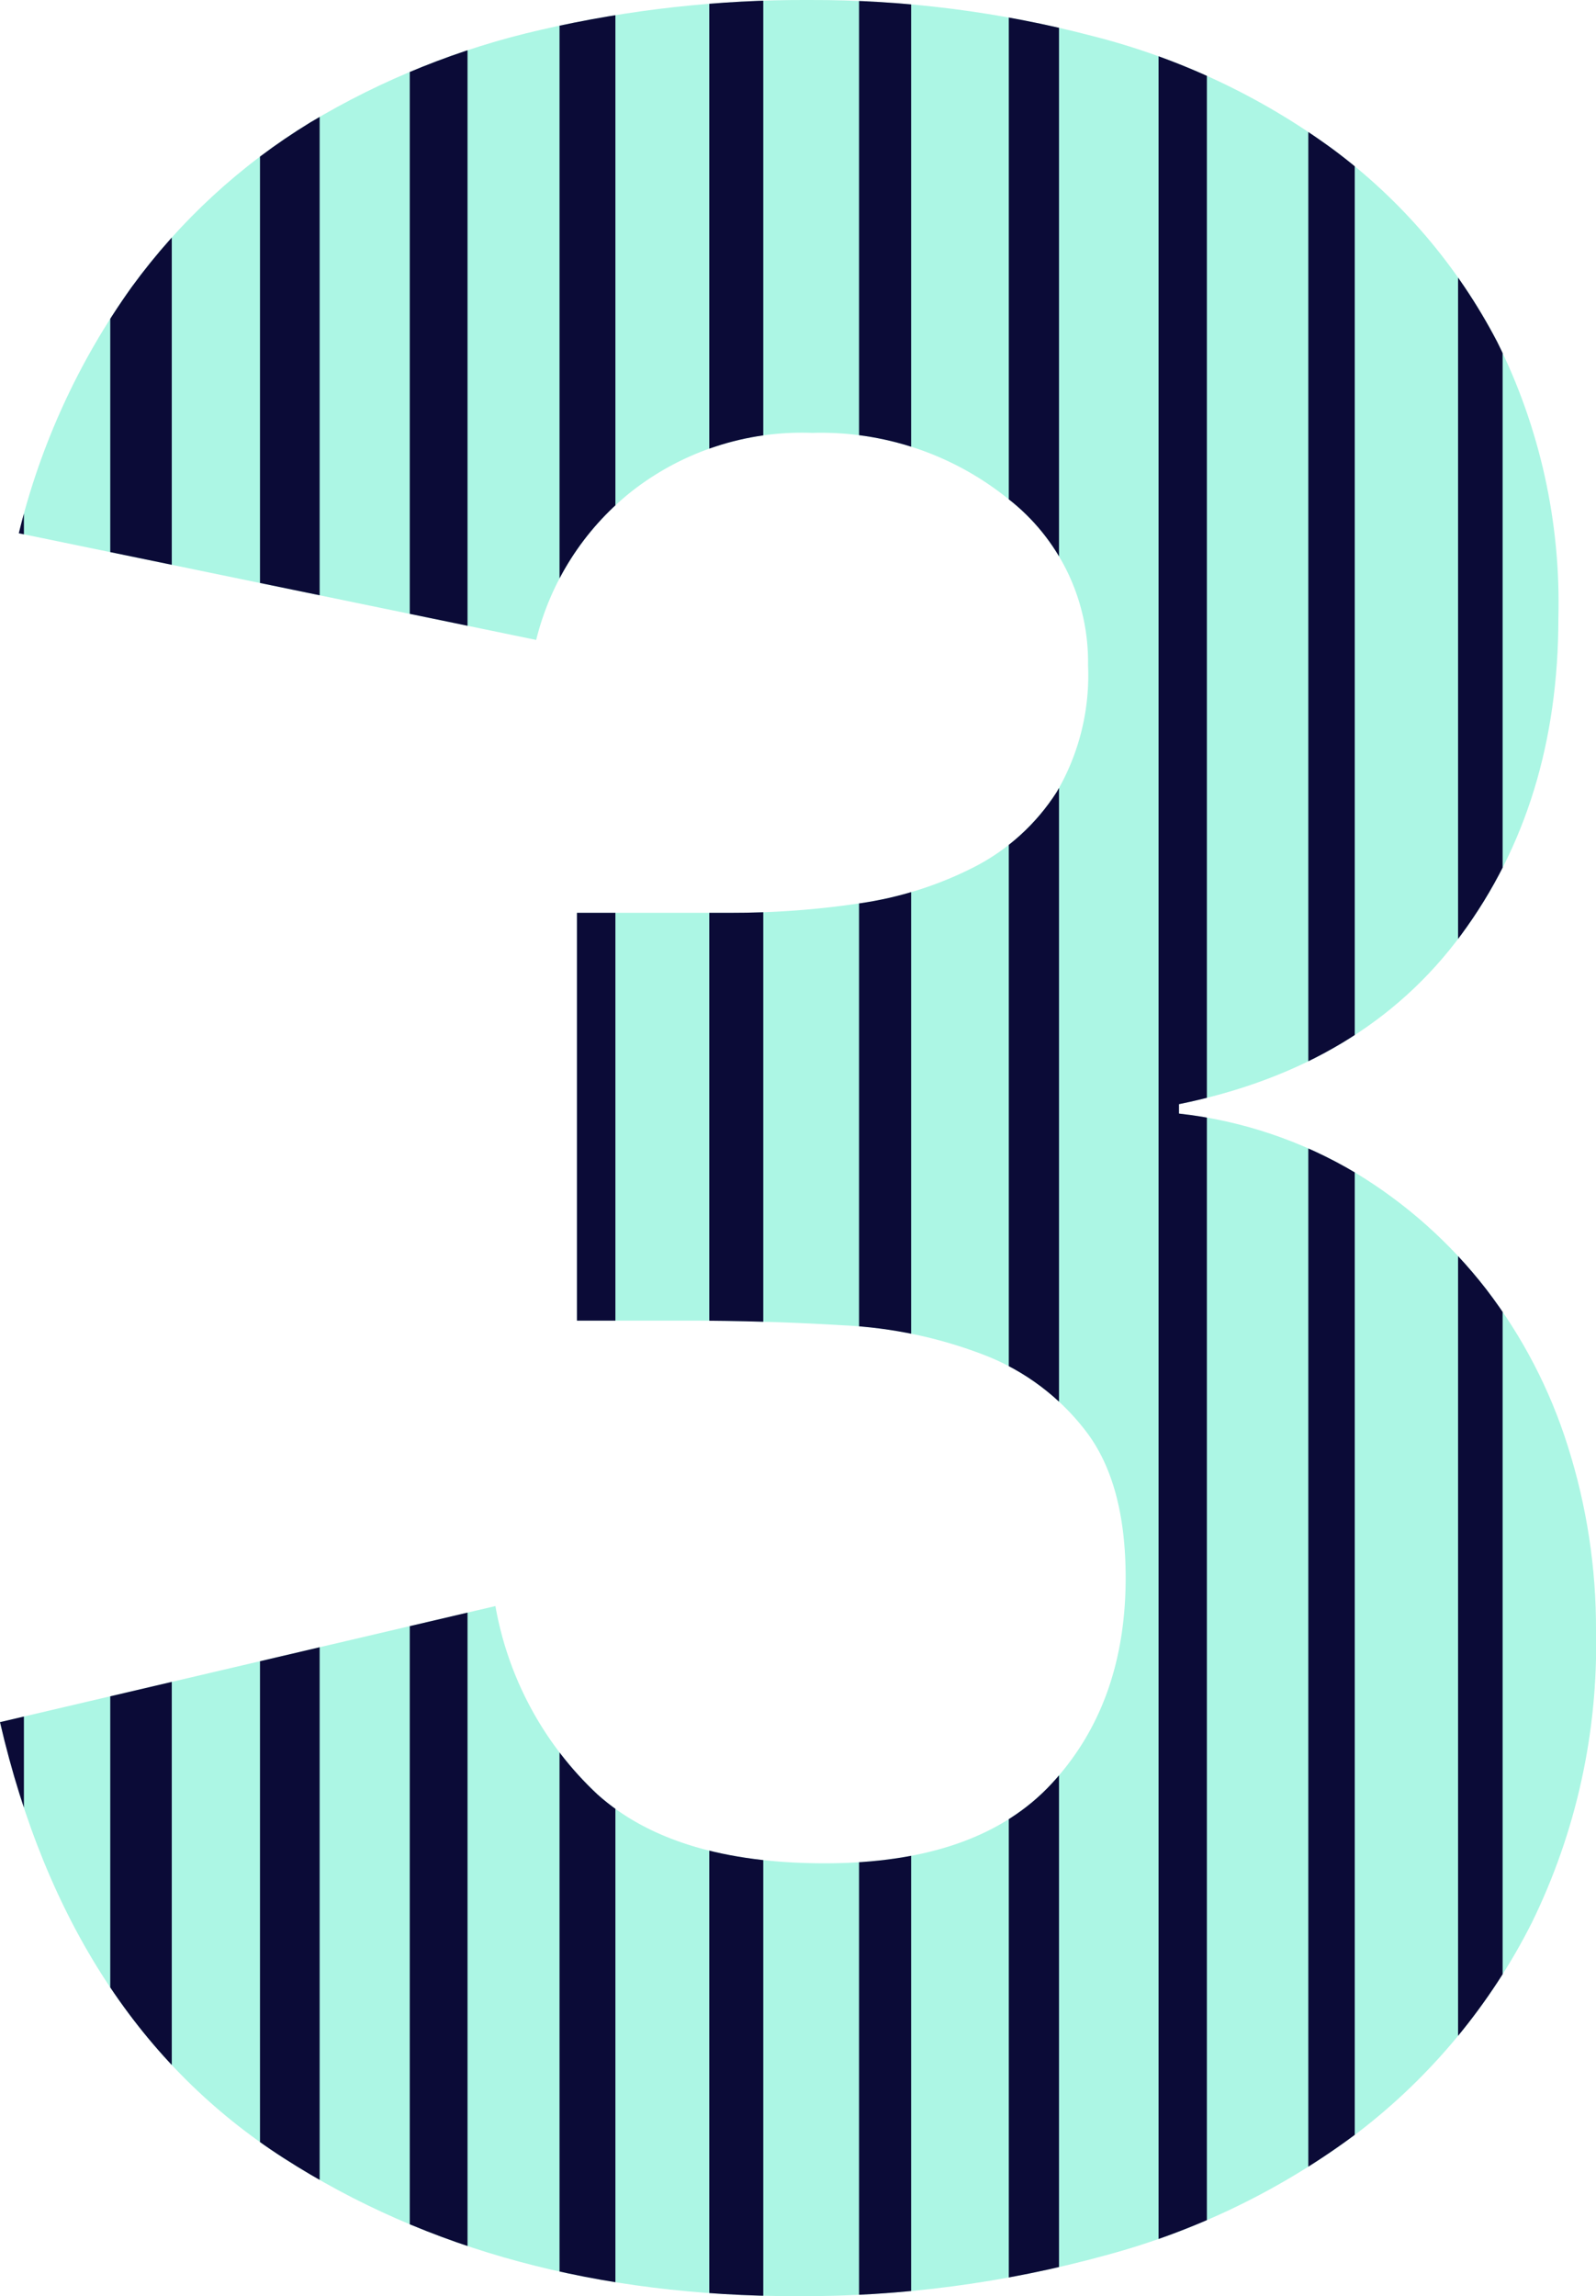
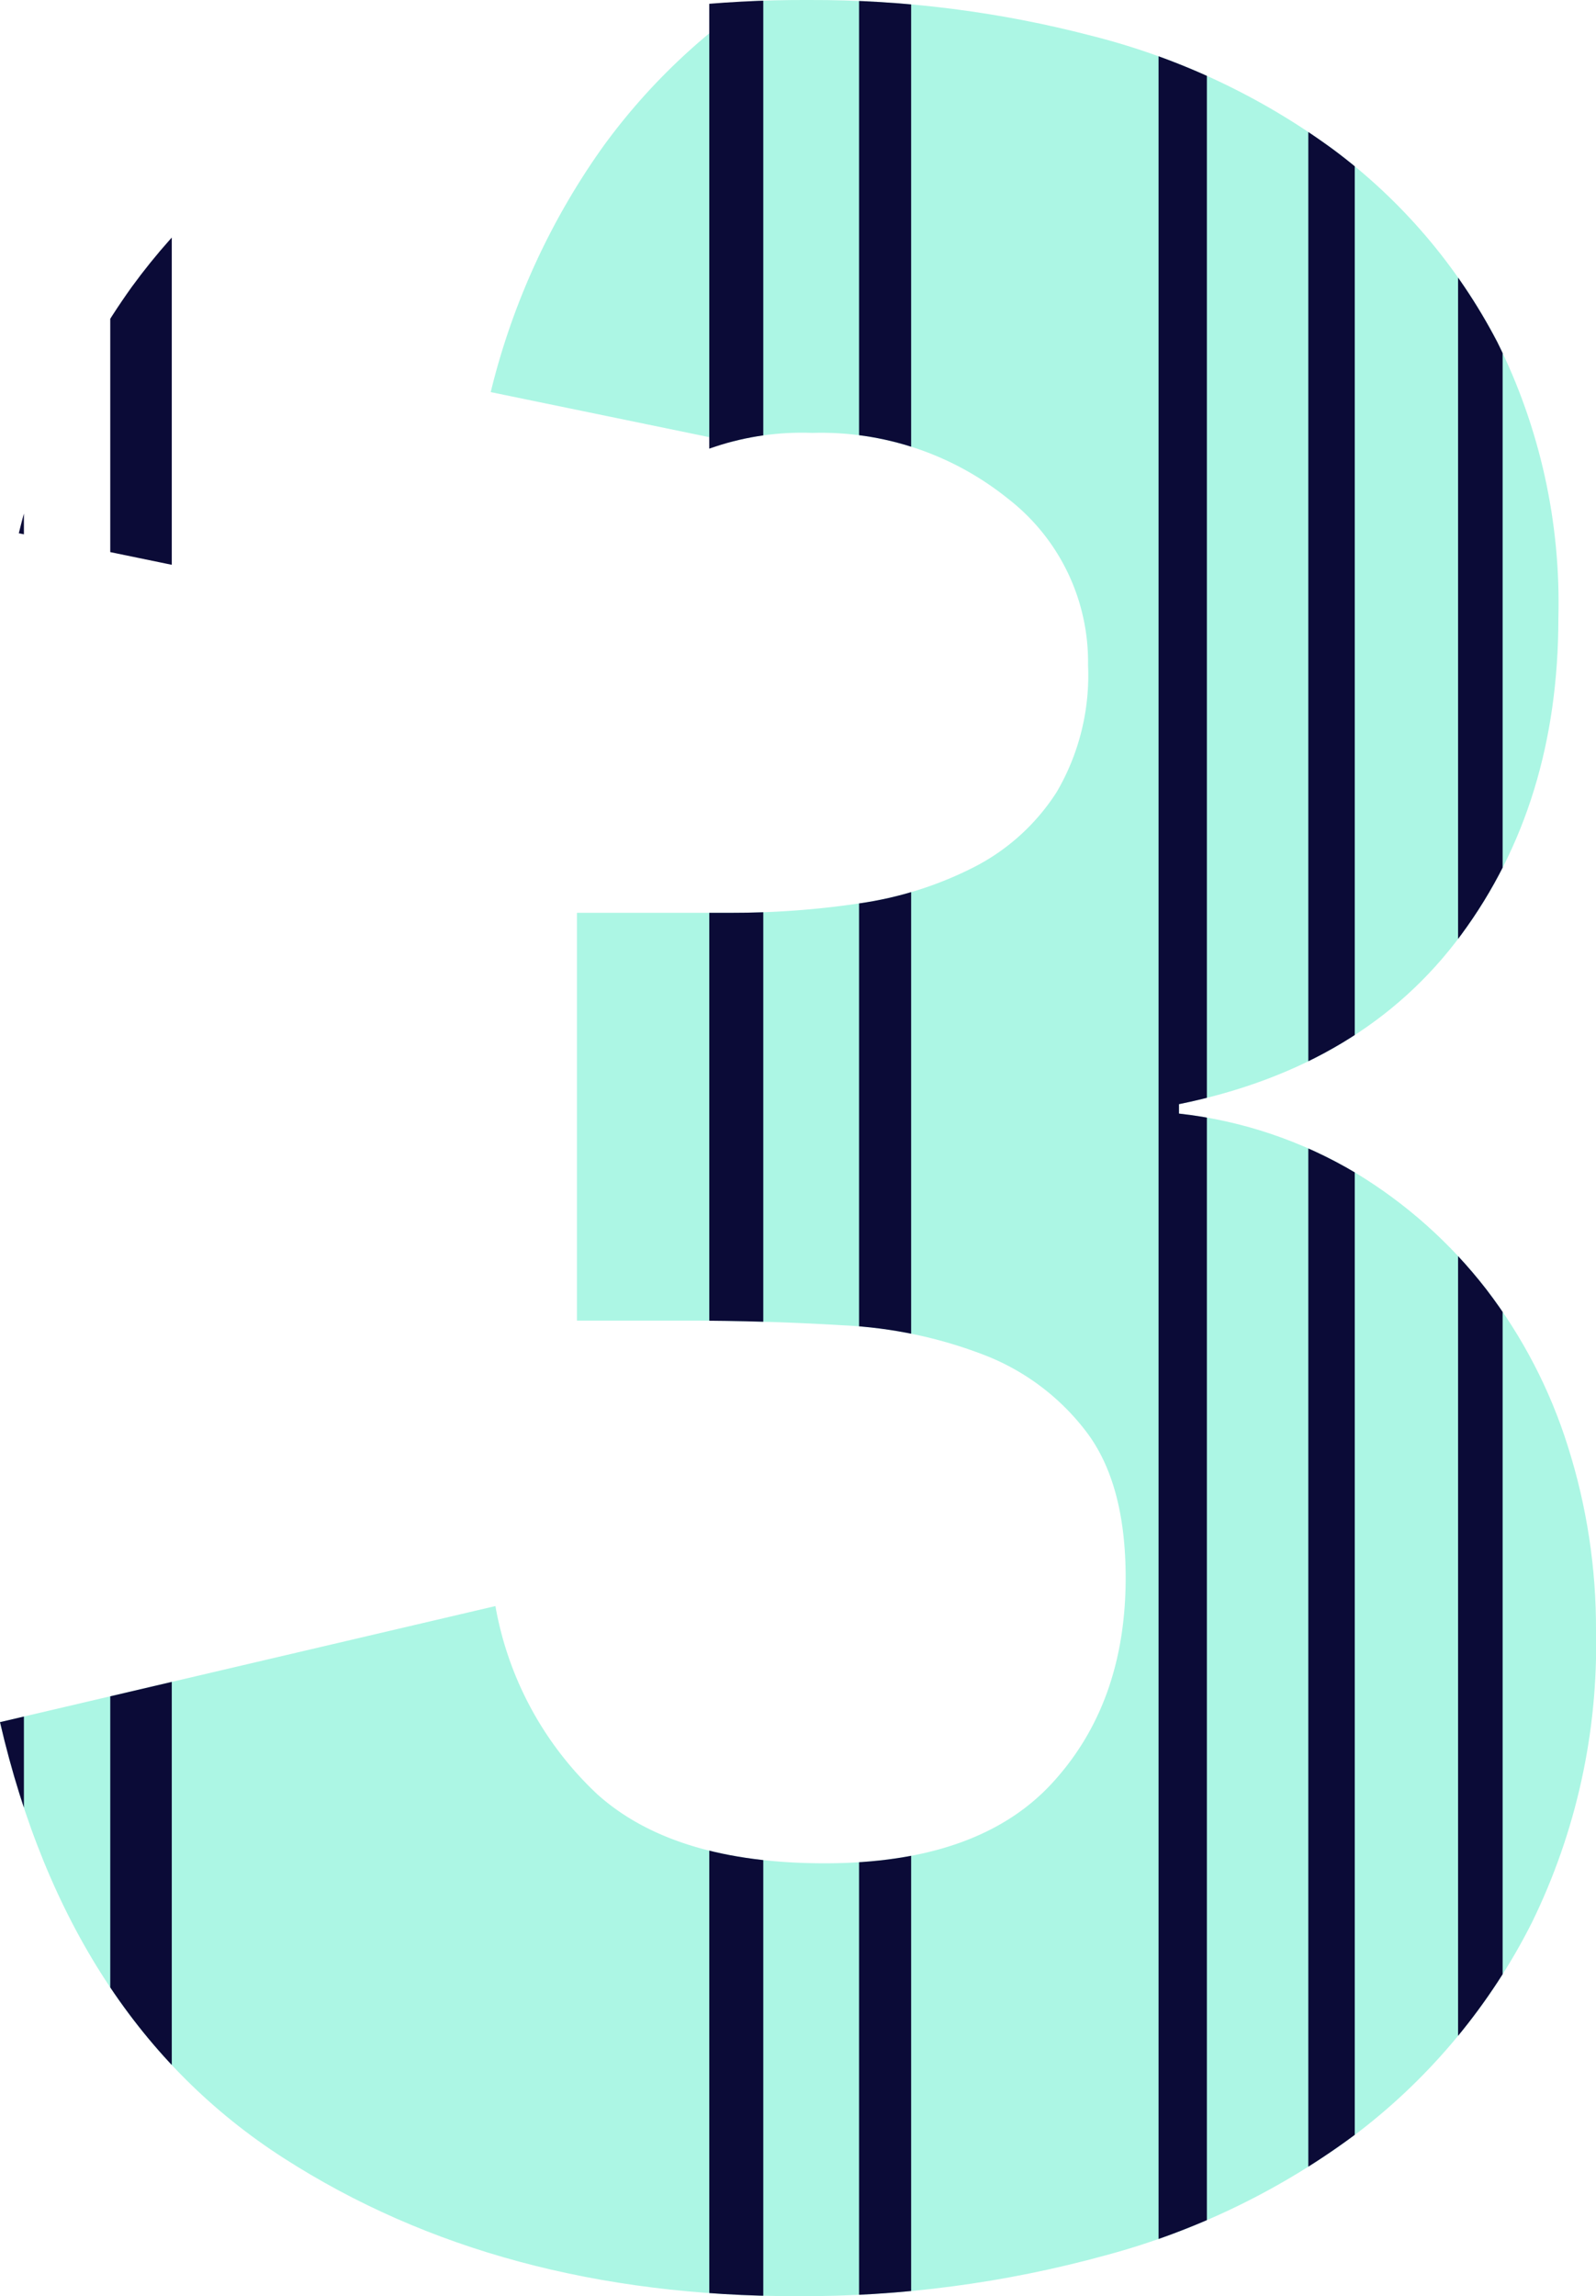
<svg xmlns="http://www.w3.org/2000/svg" width="101.8" height="146.4" viewBox="0 0 101.8 146.4">
  <defs>
    <clipPath id="clip-path">
      <path id="Path_244" data-name="Path 244" d="M155.5,114.2h9.8a55.211,55.211,0,0,0,8.2-.6,23.4,23.4,0,0,0,7.3-2.3,13.621,13.621,0,0,0,5.3-4.8,14.726,14.726,0,0,0,2-8.1A13.159,13.159,0,0,0,183,87.8a19.016,19.016,0,0,0-12.5-4.2,17.606,17.606,0,0,0-11.6,3.8,17.419,17.419,0,0,0-6,9.4l-33-6.8a45.44,45.44,0,0,1,7.2-15.7,39.648,39.648,0,0,1,11.4-10.5,50.323,50.323,0,0,1,14.7-5.9A74.68,74.68,0,0,1,170.3,56a70.523,70.523,0,0,1,18.1,2.3,44.416,44.416,0,0,1,15.3,7.2,36.026,36.026,0,0,1,10.5,12.3,37.27,37.27,0,0,1,3.9,17.6q0,11.8-6.2,20.2t-18,10.8v.6a28.019,28.019,0,0,1,11.3,3.8,30.512,30.512,0,0,1,8.3,7.4,32.432,32.432,0,0,1,5.2,10,38.325,38.325,0,0,1,1.8,11.8,40.244,40.244,0,0,1-4.1,18.6,38.885,38.885,0,0,1-11,13.3,47.092,47.092,0,0,1-16.2,7.9,72.856,72.856,0,0,1-19.7,2.6q-19,0-32.7-8.8t-18.1-27.8l31.6-7.4a21.553,21.553,0,0,0,6.5,12q4.9,4.4,14.5,4.4,9.8,0,14.5-5.1t4.7-13.1q0-6-2.5-9.3a14.937,14.937,0,0,0-6.5-4.9,28.756,28.756,0,0,0-9-1.9q-5-.3-10-.3h-7Z" transform="translate(-2346.727 5980)" fill="#acf6e4" />
    </clipPath>
  </defs>
  <g id="Mask_Group_1" data-name="Mask Group 1" transform="translate(2228.027 -6036)" clip-path="url(#clip-path)">
-     <path id="Path_243" data-name="Path 243" d="M155.5,114.2h9.8a55.211,55.211,0,0,0,8.2-.6,23.4,23.4,0,0,0,7.3-2.3,13.621,13.621,0,0,0,5.3-4.8,14.726,14.726,0,0,0,2-8.1A13.159,13.159,0,0,0,183,87.8a19.016,19.016,0,0,0-12.5-4.2,17.606,17.606,0,0,0-11.6,3.8,17.419,17.419,0,0,0-6,9.4l-33-6.8a45.44,45.44,0,0,1,7.2-15.7,39.648,39.648,0,0,1,11.4-10.5,50.323,50.323,0,0,1,14.7-5.9A74.68,74.68,0,0,1,170.3,56a70.523,70.523,0,0,1,18.1,2.3,44.416,44.416,0,0,1,15.3,7.2,36.026,36.026,0,0,1,10.5,12.3,37.27,37.27,0,0,1,3.9,17.6q0,11.8-6.2,20.2t-18,10.8v.6a28.019,28.019,0,0,1,11.3,3.8,30.512,30.512,0,0,1,8.3,7.4,32.432,32.432,0,0,1,5.2,10,38.325,38.325,0,0,1,1.8,11.8,40.244,40.244,0,0,1-4.1,18.6,38.885,38.885,0,0,1-11,13.3,47.092,47.092,0,0,1-16.2,7.9,72.856,72.856,0,0,1-19.7,2.6q-19,0-32.7-8.8t-18.1-27.8l31.6-7.4a21.553,21.553,0,0,0,6.5,12q4.9,4.4,14.5,4.4,9.8,0,14.5-5.1t4.7-13.1q0-6-2.5-9.3a14.937,14.937,0,0,0-6.5-4.9,28.756,28.756,0,0,0-9-1.9q-5-.3-10-.3h-7Z" transform="translate(-2346.727 5980)" fill="#acf6e4" />
+     <path id="Path_243" data-name="Path 243" d="M155.5,114.2h9.8a55.211,55.211,0,0,0,8.2-.6,23.4,23.4,0,0,0,7.3-2.3,13.621,13.621,0,0,0,5.3-4.8,14.726,14.726,0,0,0,2-8.1A13.159,13.159,0,0,0,183,87.8l-33-6.8a45.44,45.44,0,0,1,7.2-15.7,39.648,39.648,0,0,1,11.4-10.5,50.323,50.323,0,0,1,14.7-5.9A74.68,74.68,0,0,1,170.3,56a70.523,70.523,0,0,1,18.1,2.3,44.416,44.416,0,0,1,15.3,7.2,36.026,36.026,0,0,1,10.5,12.3,37.27,37.27,0,0,1,3.9,17.6q0,11.8-6.2,20.2t-18,10.8v.6a28.019,28.019,0,0,1,11.3,3.8,30.512,30.512,0,0,1,8.3,7.4,32.432,32.432,0,0,1,5.2,10,38.325,38.325,0,0,1,1.8,11.8,40.244,40.244,0,0,1-4.1,18.6,38.885,38.885,0,0,1-11,13.3,47.092,47.092,0,0,1-16.2,7.9,72.856,72.856,0,0,1-19.7,2.6q-19,0-32.7-8.8t-18.1-27.8l31.6-7.4a21.553,21.553,0,0,0,6.5,12q4.9,4.4,14.5,4.4,9.8,0,14.5-5.1t4.7-13.1q0-6-2.5-9.3a14.937,14.937,0,0,0-6.5-4.9,28.756,28.756,0,0,0-9-1.9q-5-.3-10-.3h-7Z" transform="translate(-2346.727 5980)" fill="#acf6e4" />
    <g id="Group_572" data-name="Group 572" transform="translate(-2704.165 3316.506)">
      <rect id="Rectangle_141" data-name="Rectangle 141" width="4.046" height="146.952" transform="translate(473.617 2719.494)" fill="#0b0b37" />
      <rect id="Rectangle_142" data-name="Rectangle 142" width="3.925" height="146.952" transform="translate(483.17 2719.494)" fill="#0b0b37" />
-       <rect id="Rectangle_143" data-name="Rectangle 143" width="3.805" height="146.952" transform="translate(492.722 2719.494)" fill="#0b0b37" />
-       <rect id="Rectangle_144" data-name="Rectangle 144" width="3.685" height="146.952" transform="translate(502.274 2719.494)" fill="#0b0b37" />
-       <rect id="Rectangle_145" data-name="Rectangle 145" width="3.564" height="146.952" transform="translate(511.827 2719.494)" fill="#0b0b37" />
      <rect id="Rectangle_146" data-name="Rectangle 146" width="3.444" height="146.952" transform="translate(521.379 2719.494)" fill="#0b0b37" />
      <rect id="Rectangle_147" data-name="Rectangle 147" width="3.323" height="146.952" transform="translate(530.932 2719.494)" fill="#0b0b37" />
-       <rect id="Rectangle_148" data-name="Rectangle 148" width="3.203" height="146.952" transform="translate(540.483 2719.494)" fill="#0b0b37" />
      <rect id="Rectangle_149" data-name="Rectangle 149" width="3.082" height="146.952" transform="translate(550.036 2719.494)" fill="#0b0b37" />
      <rect id="Rectangle_150" data-name="Rectangle 150" width="2.962" height="146.952" transform="translate(559.588 2719.494)" fill="#0b0b37" />
      <rect id="Rectangle_151" data-name="Rectangle 151" width="2.842" height="146.952" transform="translate(569.14 2719.494)" fill="#0b0b37" />
    </g>
  </g>
</svg>